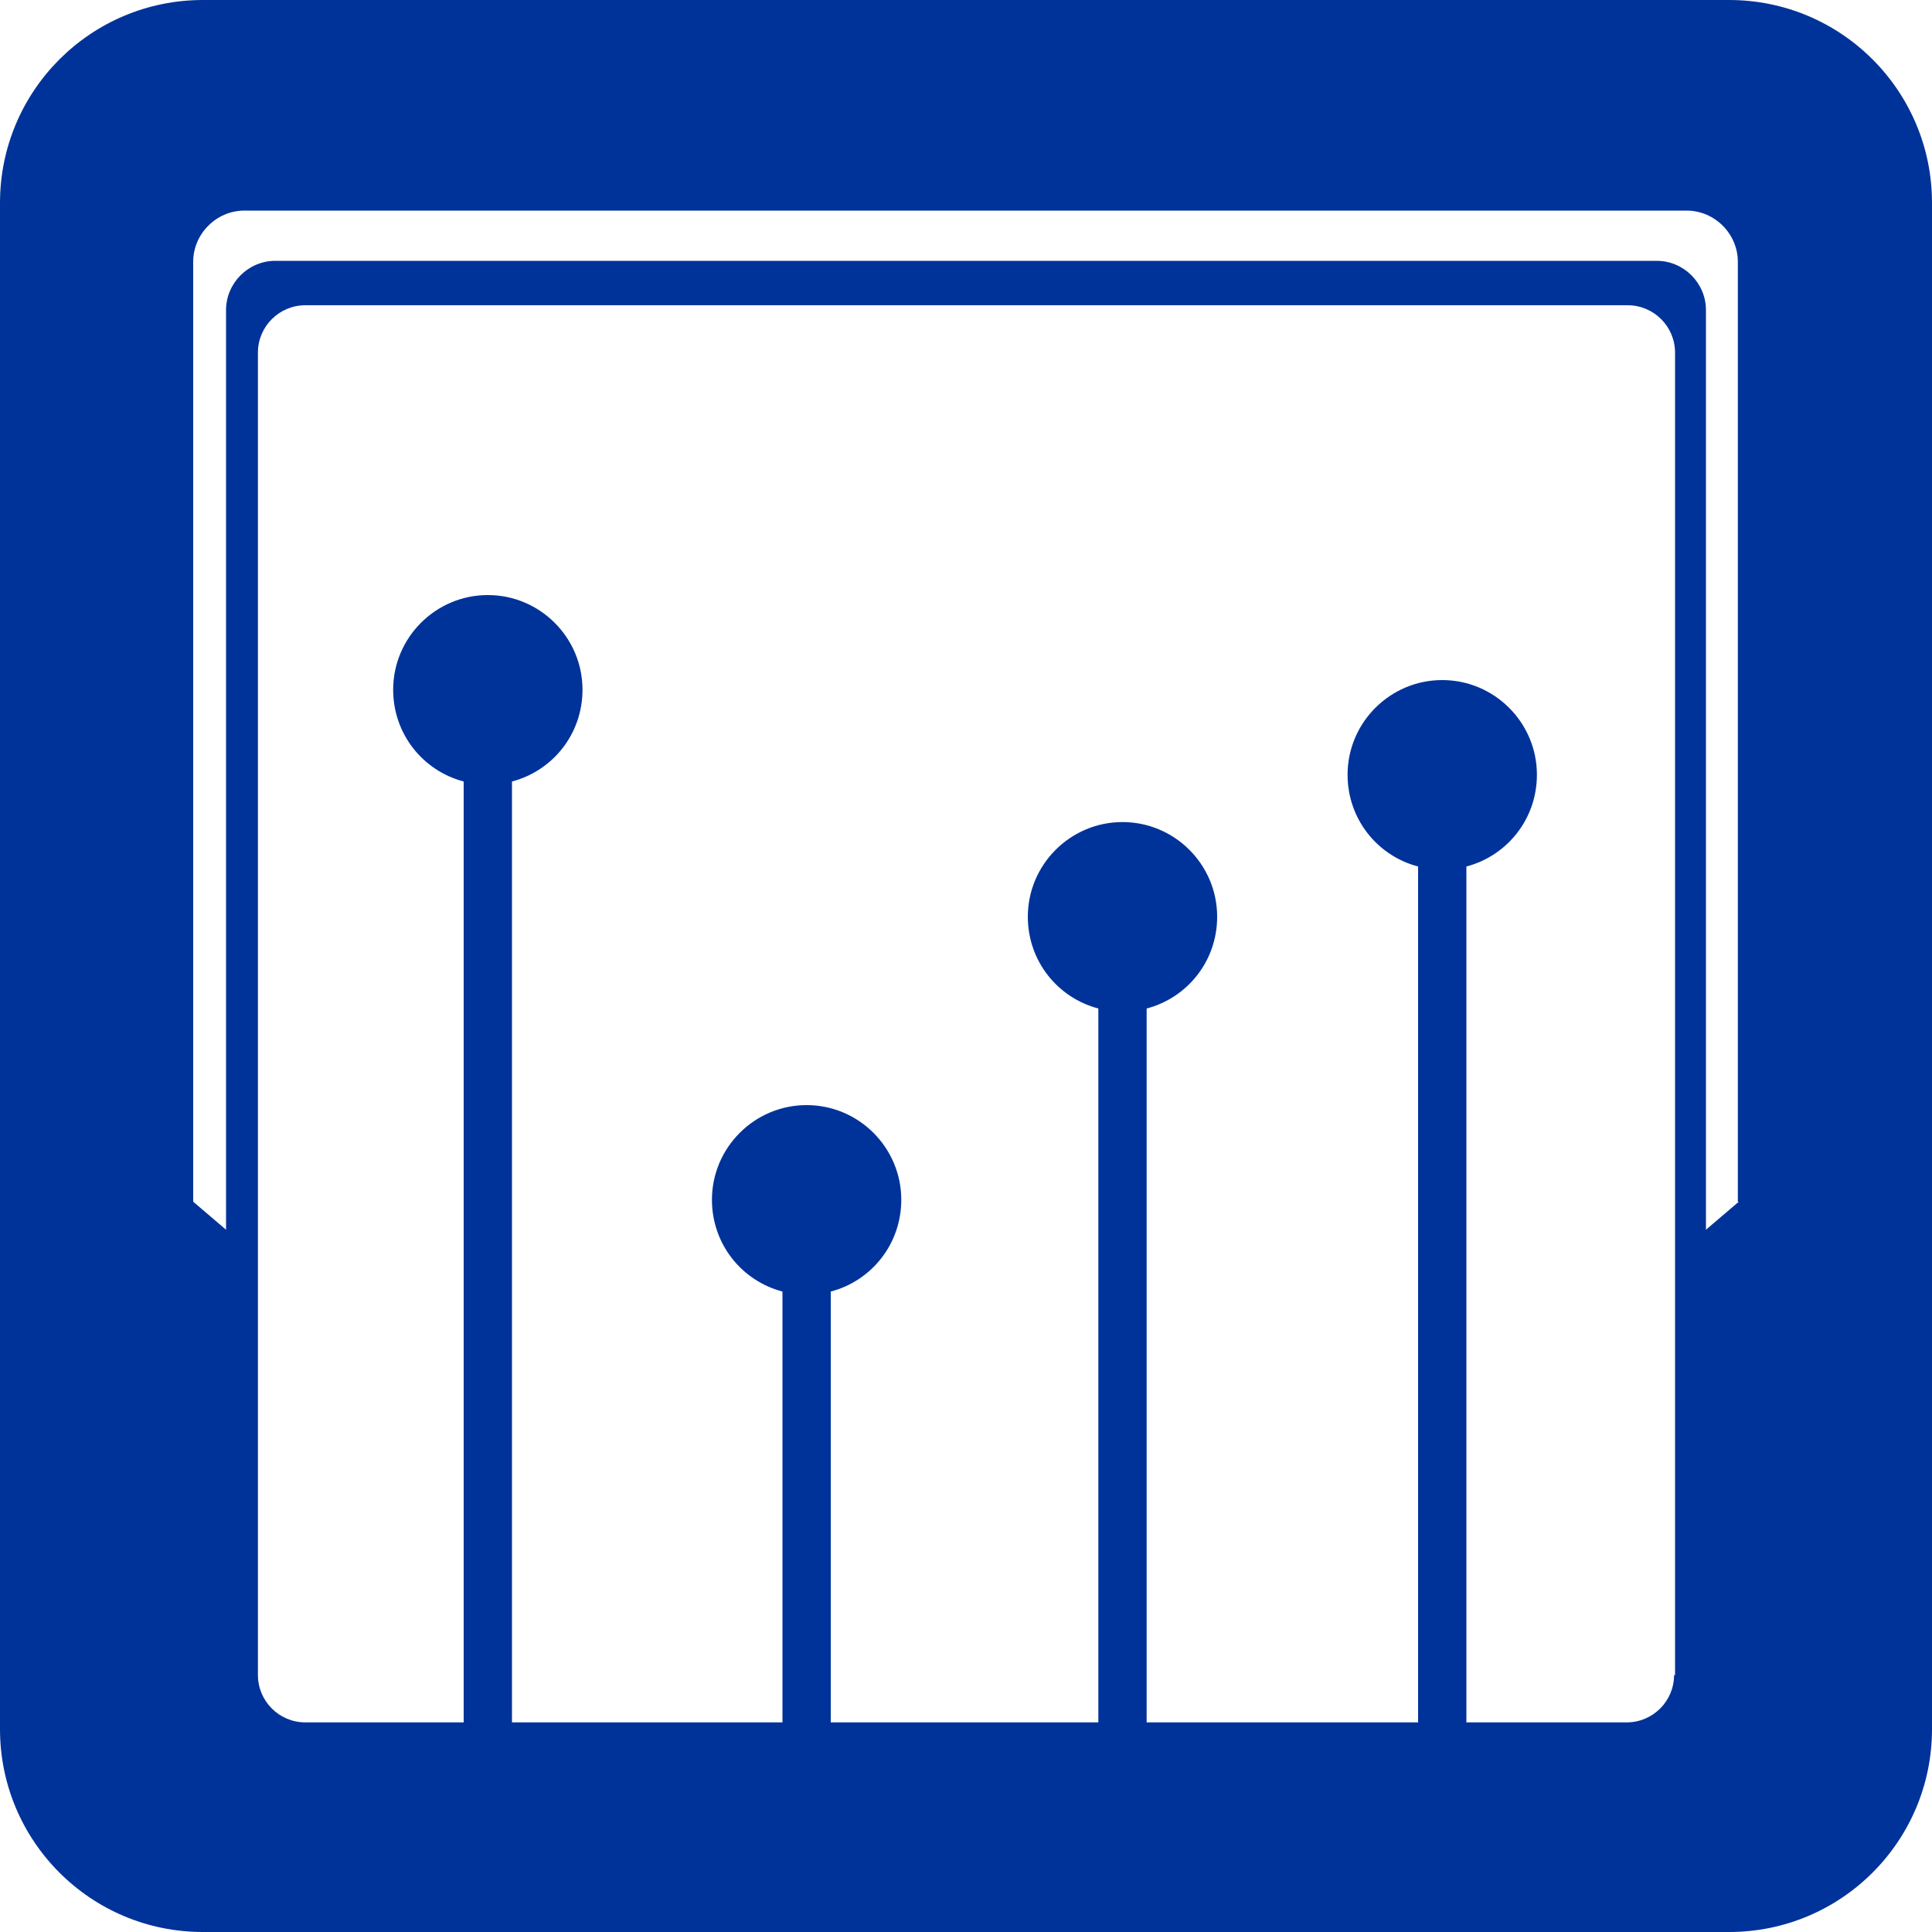
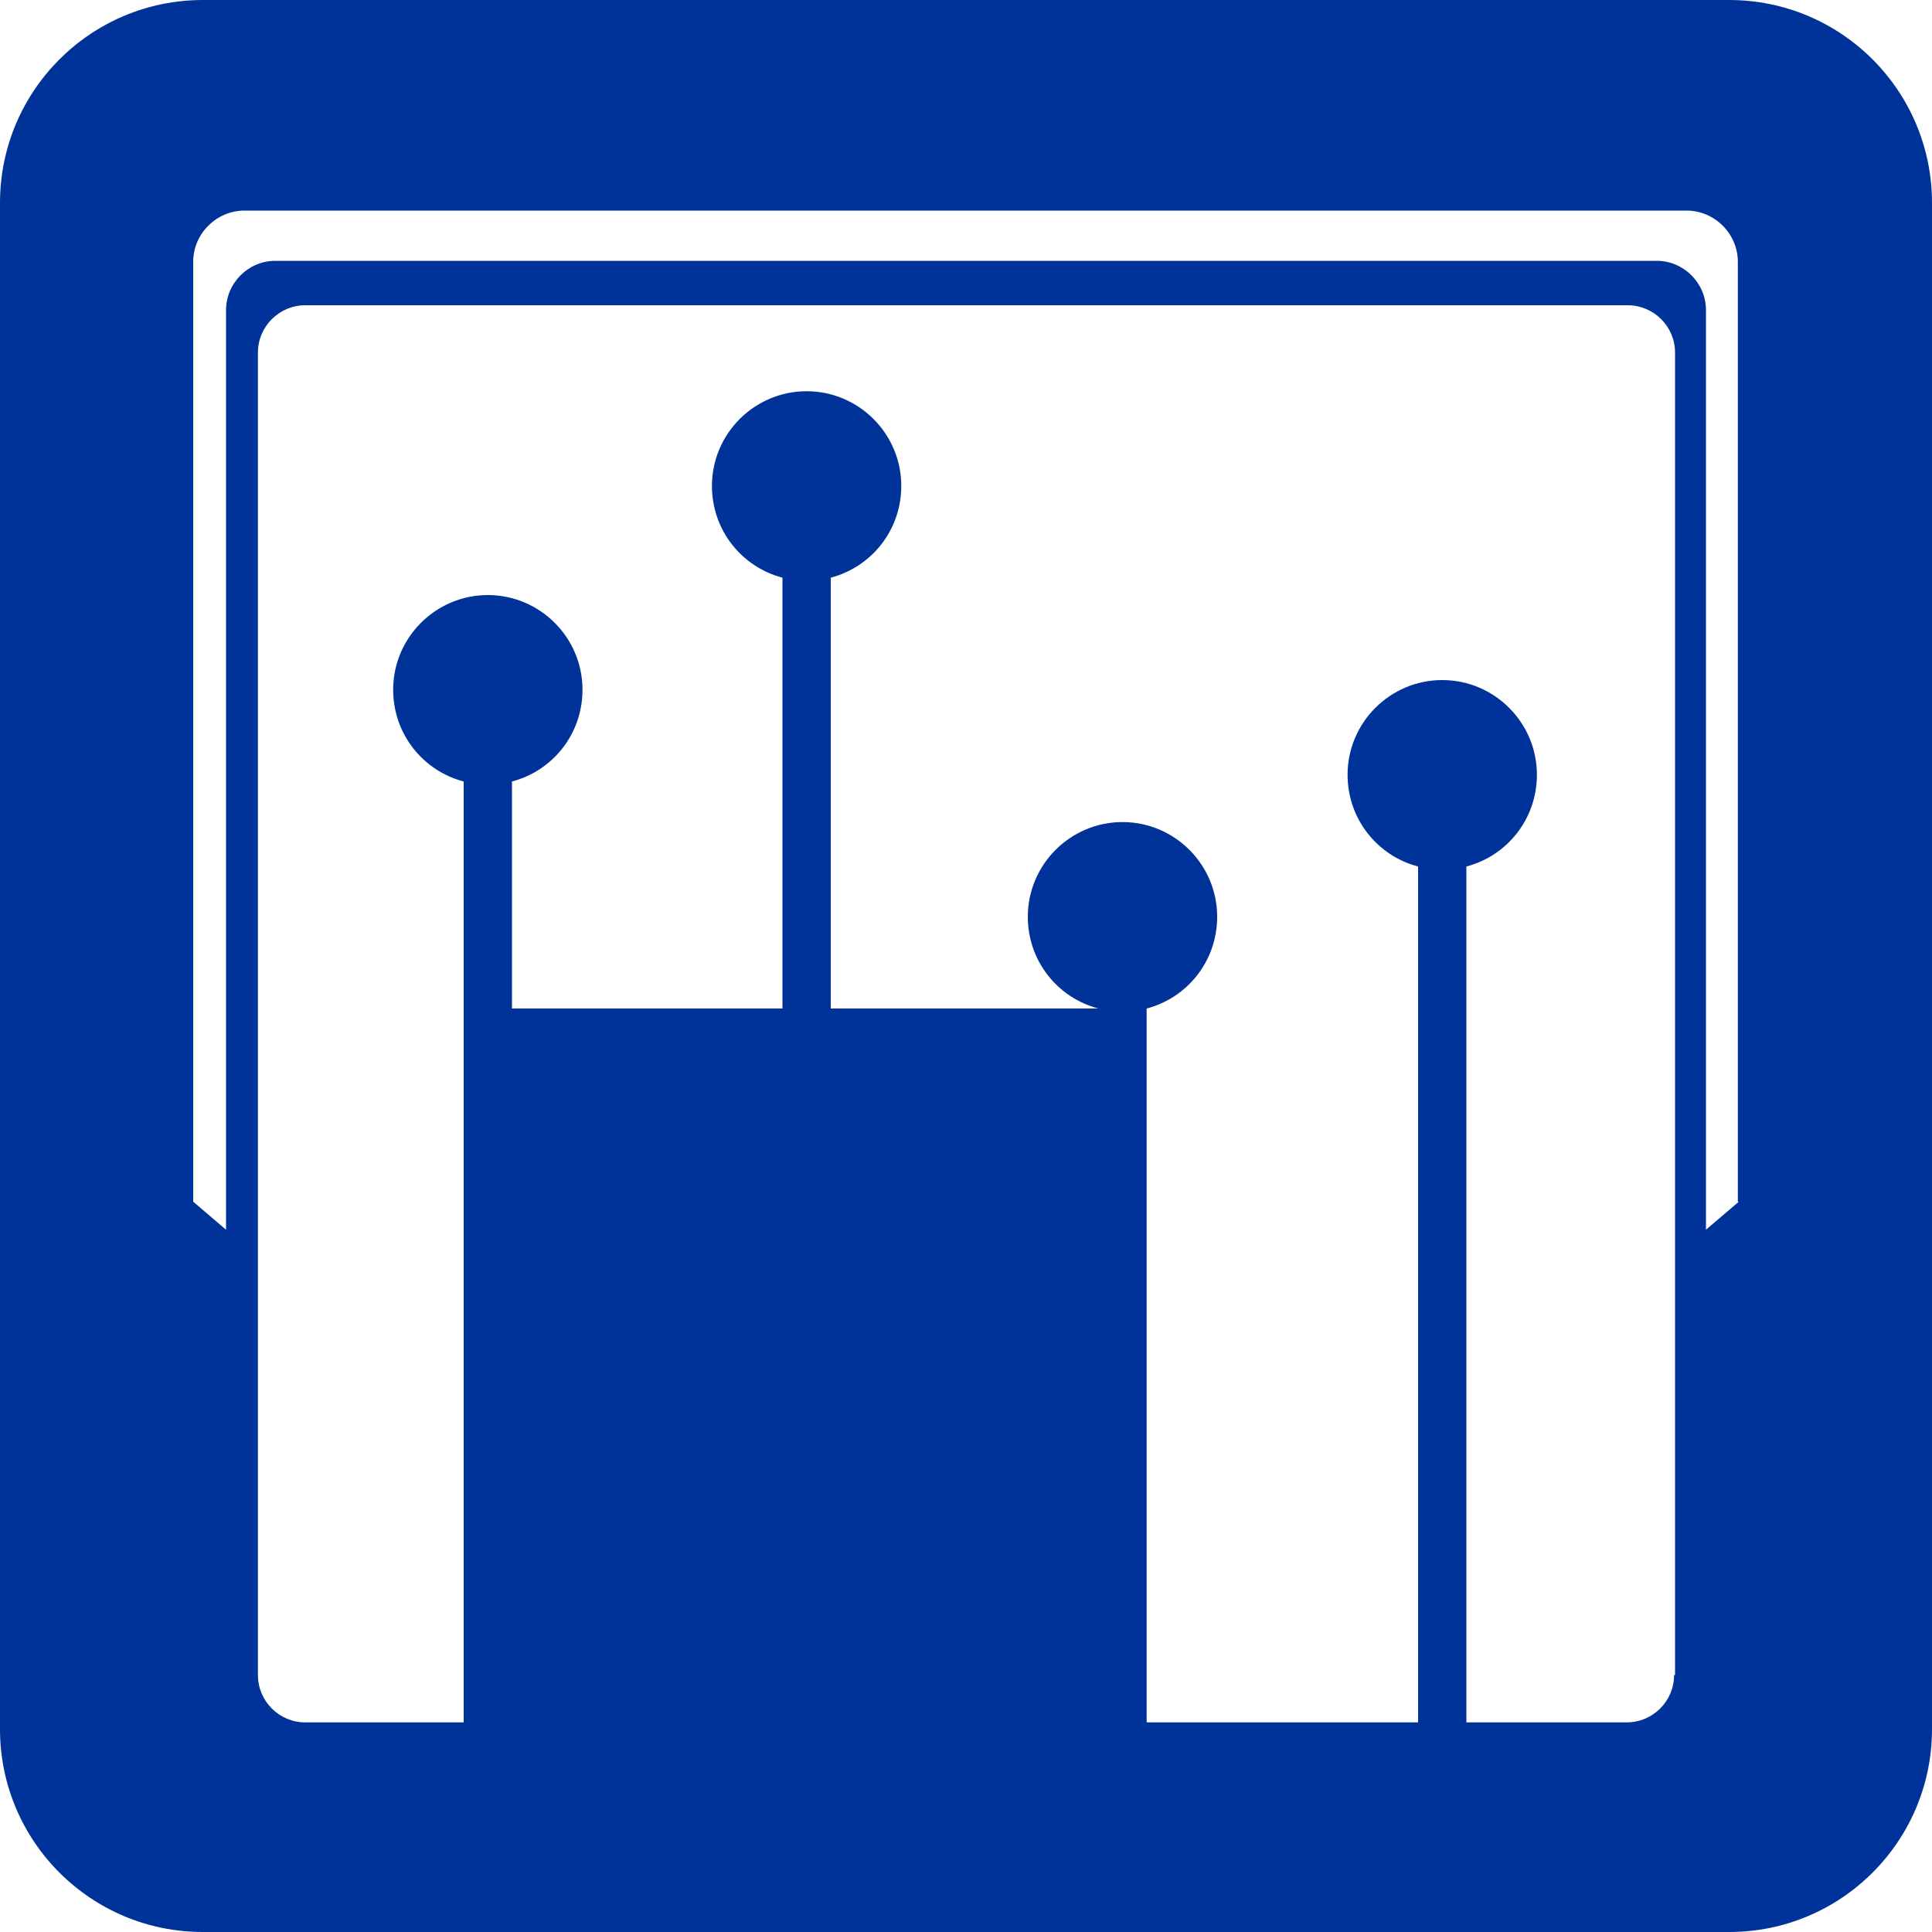
<svg xmlns="http://www.w3.org/2000/svg" version="1.1" id="Layer_8" x="0px" y="0px" viewBox="0 0 200 200" enable-background="new 0 0 200 200" xml:space="preserve">
  <g>
-     <path fill="#003399" d="M179,0H21C9.4,0,0,9.4,0,21v158c0,11.6,9.4,21,21,21h158c11.6,0,21-9.4,21-21V21C200,9.4,190.6,0,179,0z    M173.3,173.4c0,2.7-2.2,4.9-4.9,4.9h-16.6V89.7c4.2-1.1,7.3-4.9,7.3-9.5c0-5.4-4.4-9.8-9.8-9.8c-5.4,0-9.8,4.4-9.8,9.8   c0,4.6,3.1,8.4,7.3,9.5v88.6h-28.1v-73.9c4.2-1.1,7.3-4.9,7.3-9.5c0-5.4-4.4-9.8-9.8-9.8s-9.8,4.4-9.8,9.8c0,4.6,3.1,8.4,7.3,9.5   v73.9H86v-44.6c4.2-1.1,7.3-4.9,7.3-9.5c0-5.4-4.4-9.8-9.8-9.8s-9.8,4.4-9.8,9.8c0,4.6,3.1,8.4,7.3,9.5v44.6H53V80.9   c4.2-1.1,7.3-4.9,7.3-9.5c0-5.4-4.4-9.8-9.8-9.8s-9.8,4.4-9.8,9.8c0,4.6,3.1,8.4,7.3,9.5v97.4H31.6c-2.7,0-4.9-2.2-4.9-4.9V36.5   c0-2.7,2.2-4.9,4.9-4.9h136.9c2.7,0,4.9,2.2,4.9,4.9V173.4z M180,124.4l-3.4,2.9V32.1c0-2.8-2.3-5.1-5.1-5.1h-143   c-2.8,0-5.1,2.3-5.1,5.1v95.2l-3.4-2.9V27.1c0-2.9,2.4-5.3,5.3-5.3h149.3c2.9,0,5.3,2.4,5.3,5.3V124.4z" />
+     <path fill="#003399" d="M179,0H21C9.4,0,0,9.4,0,21v158c0,11.6,9.4,21,21,21h158c11.6,0,21-9.4,21-21V21C200,9.4,190.6,0,179,0z    M173.3,173.4c0,2.7-2.2,4.9-4.9,4.9h-16.6V89.7c4.2-1.1,7.3-4.9,7.3-9.5c0-5.4-4.4-9.8-9.8-9.8c-5.4,0-9.8,4.4-9.8,9.8   c0,4.6,3.1,8.4,7.3,9.5v88.6h-28.1v-73.9c4.2-1.1,7.3-4.9,7.3-9.5c0-5.4-4.4-9.8-9.8-9.8s-9.8,4.4-9.8,9.8c0,4.6,3.1,8.4,7.3,9.5   H86v-44.6c4.2-1.1,7.3-4.9,7.3-9.5c0-5.4-4.4-9.8-9.8-9.8s-9.8,4.4-9.8,9.8c0,4.6,3.1,8.4,7.3,9.5v44.6H53V80.9   c4.2-1.1,7.3-4.9,7.3-9.5c0-5.4-4.4-9.8-9.8-9.8s-9.8,4.4-9.8,9.8c0,4.6,3.1,8.4,7.3,9.5v97.4H31.6c-2.7,0-4.9-2.2-4.9-4.9V36.5   c0-2.7,2.2-4.9,4.9-4.9h136.9c2.7,0,4.9,2.2,4.9,4.9V173.4z M180,124.4l-3.4,2.9V32.1c0-2.8-2.3-5.1-5.1-5.1h-143   c-2.8,0-5.1,2.3-5.1,5.1v95.2l-3.4-2.9V27.1c0-2.9,2.4-5.3,5.3-5.3h149.3c2.9,0,5.3,2.4,5.3,5.3V124.4z" />
  </g>
</svg>